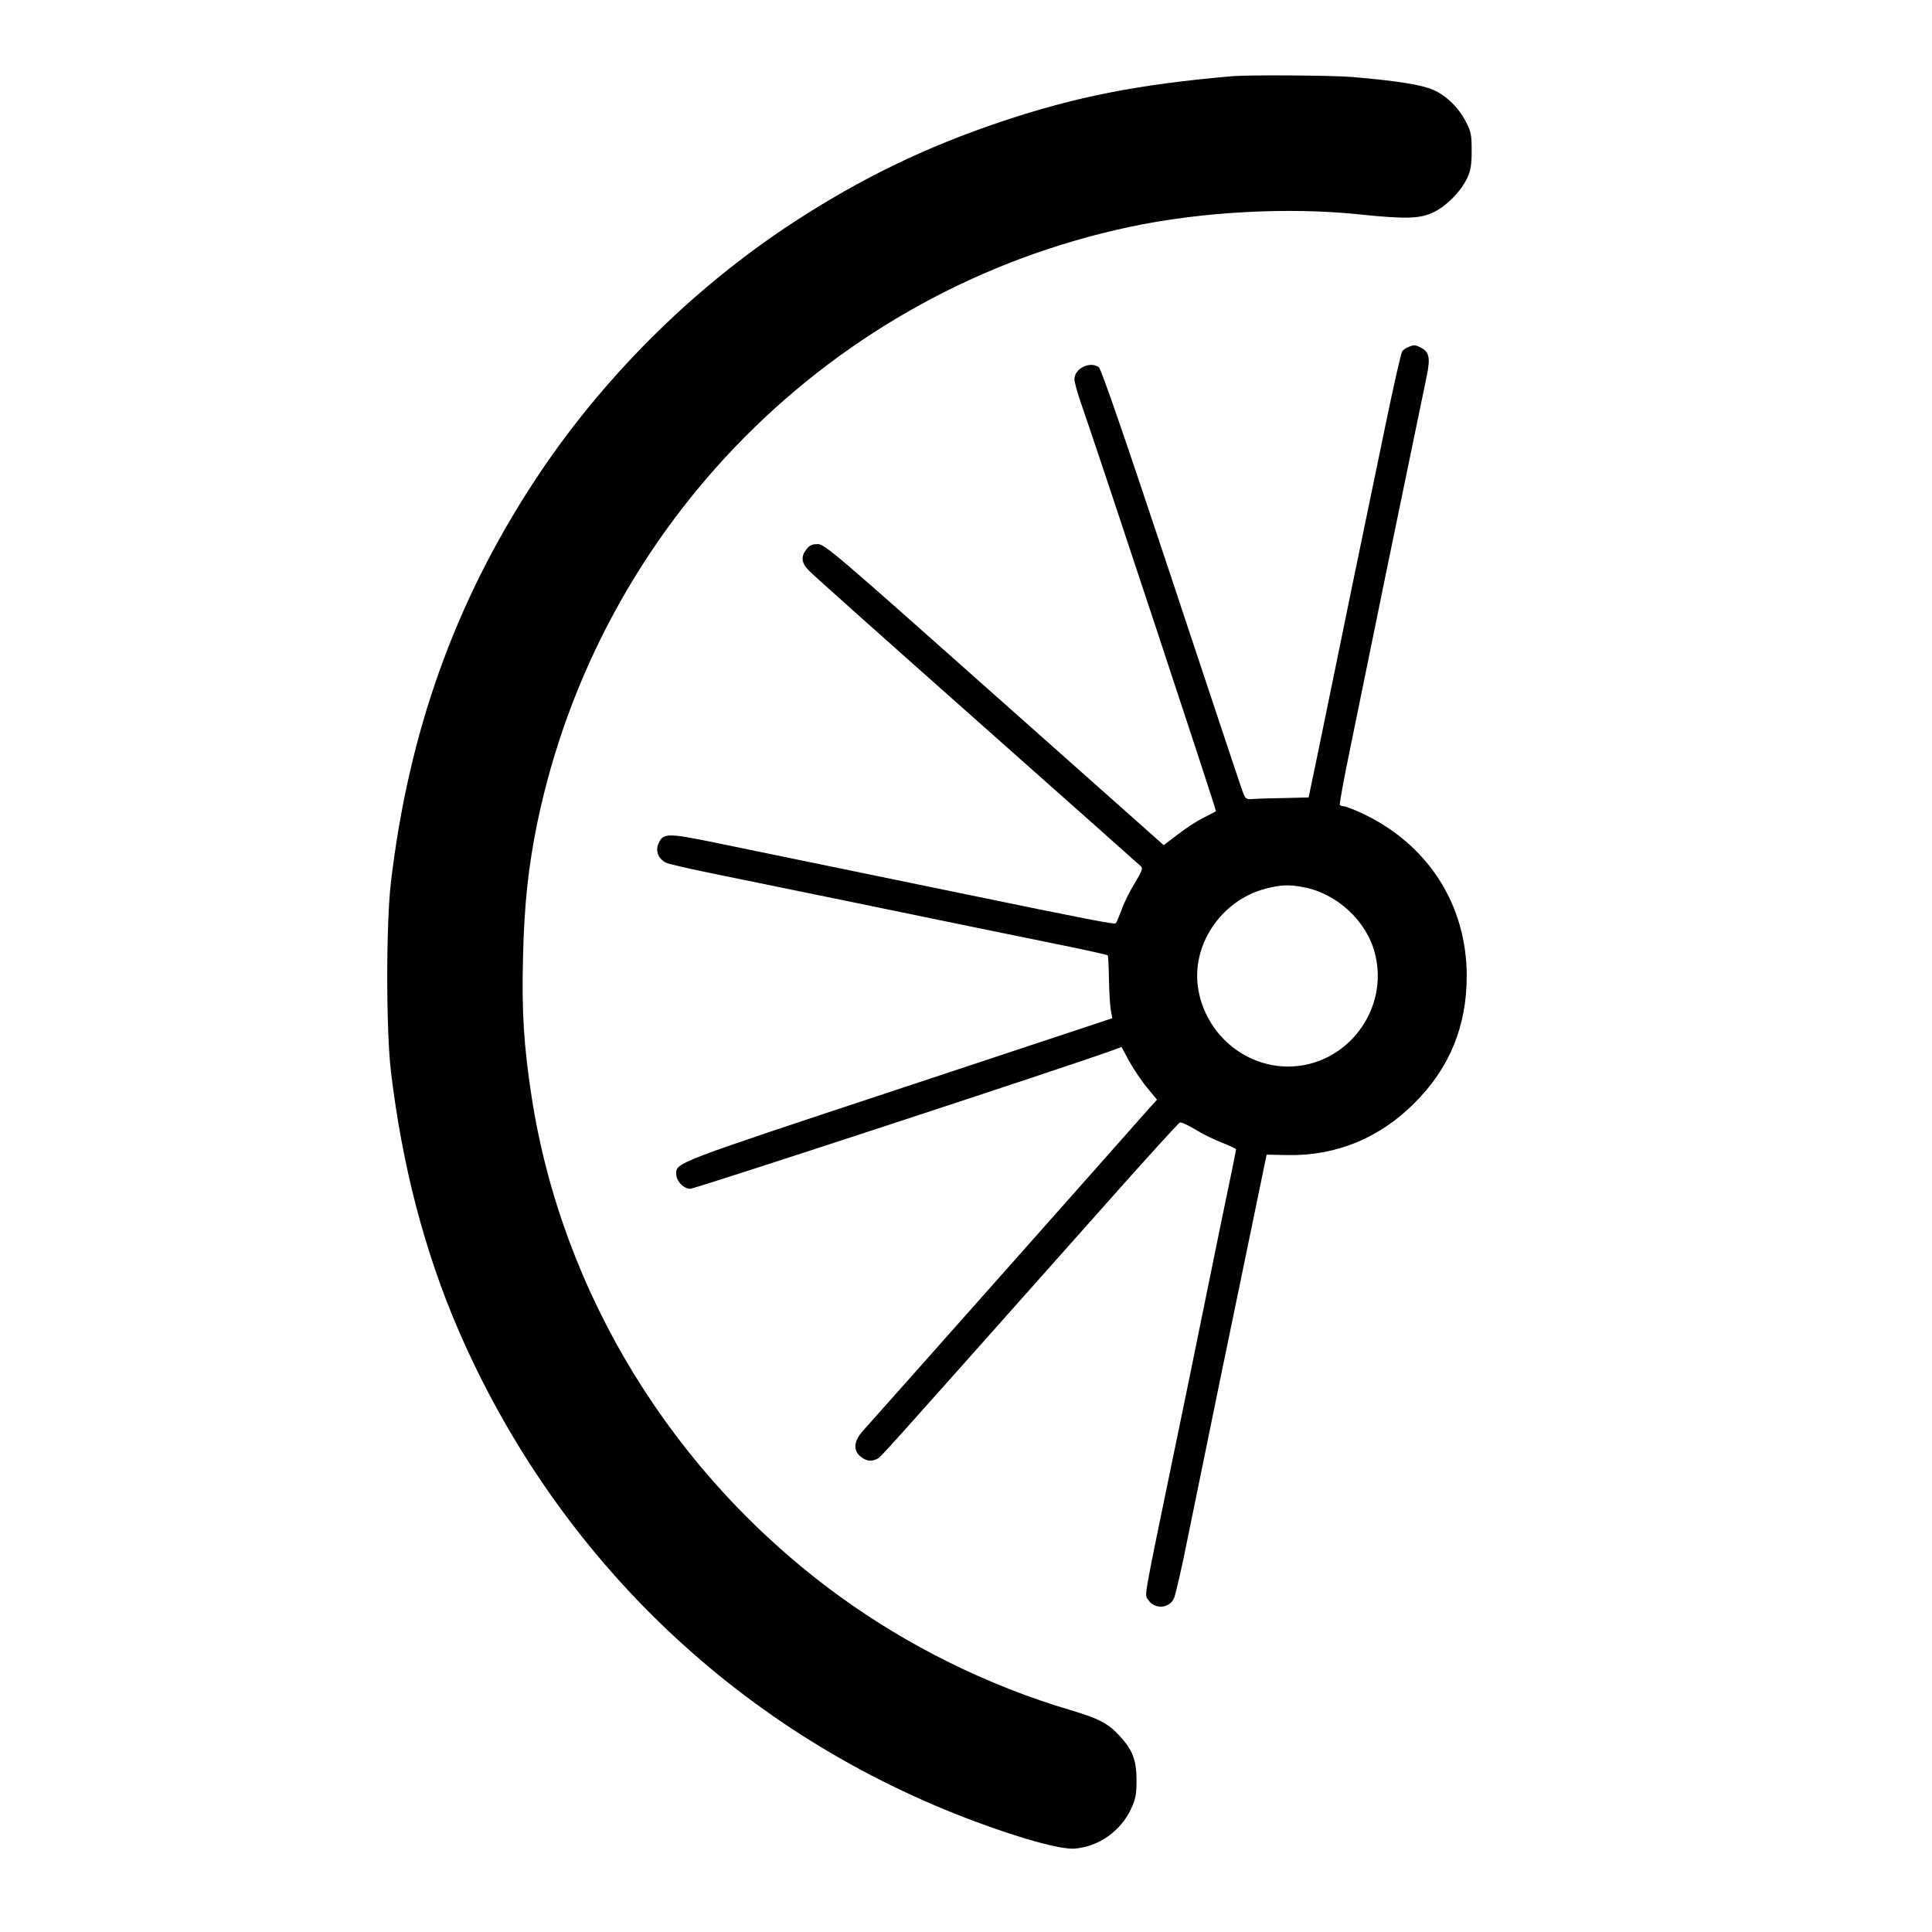
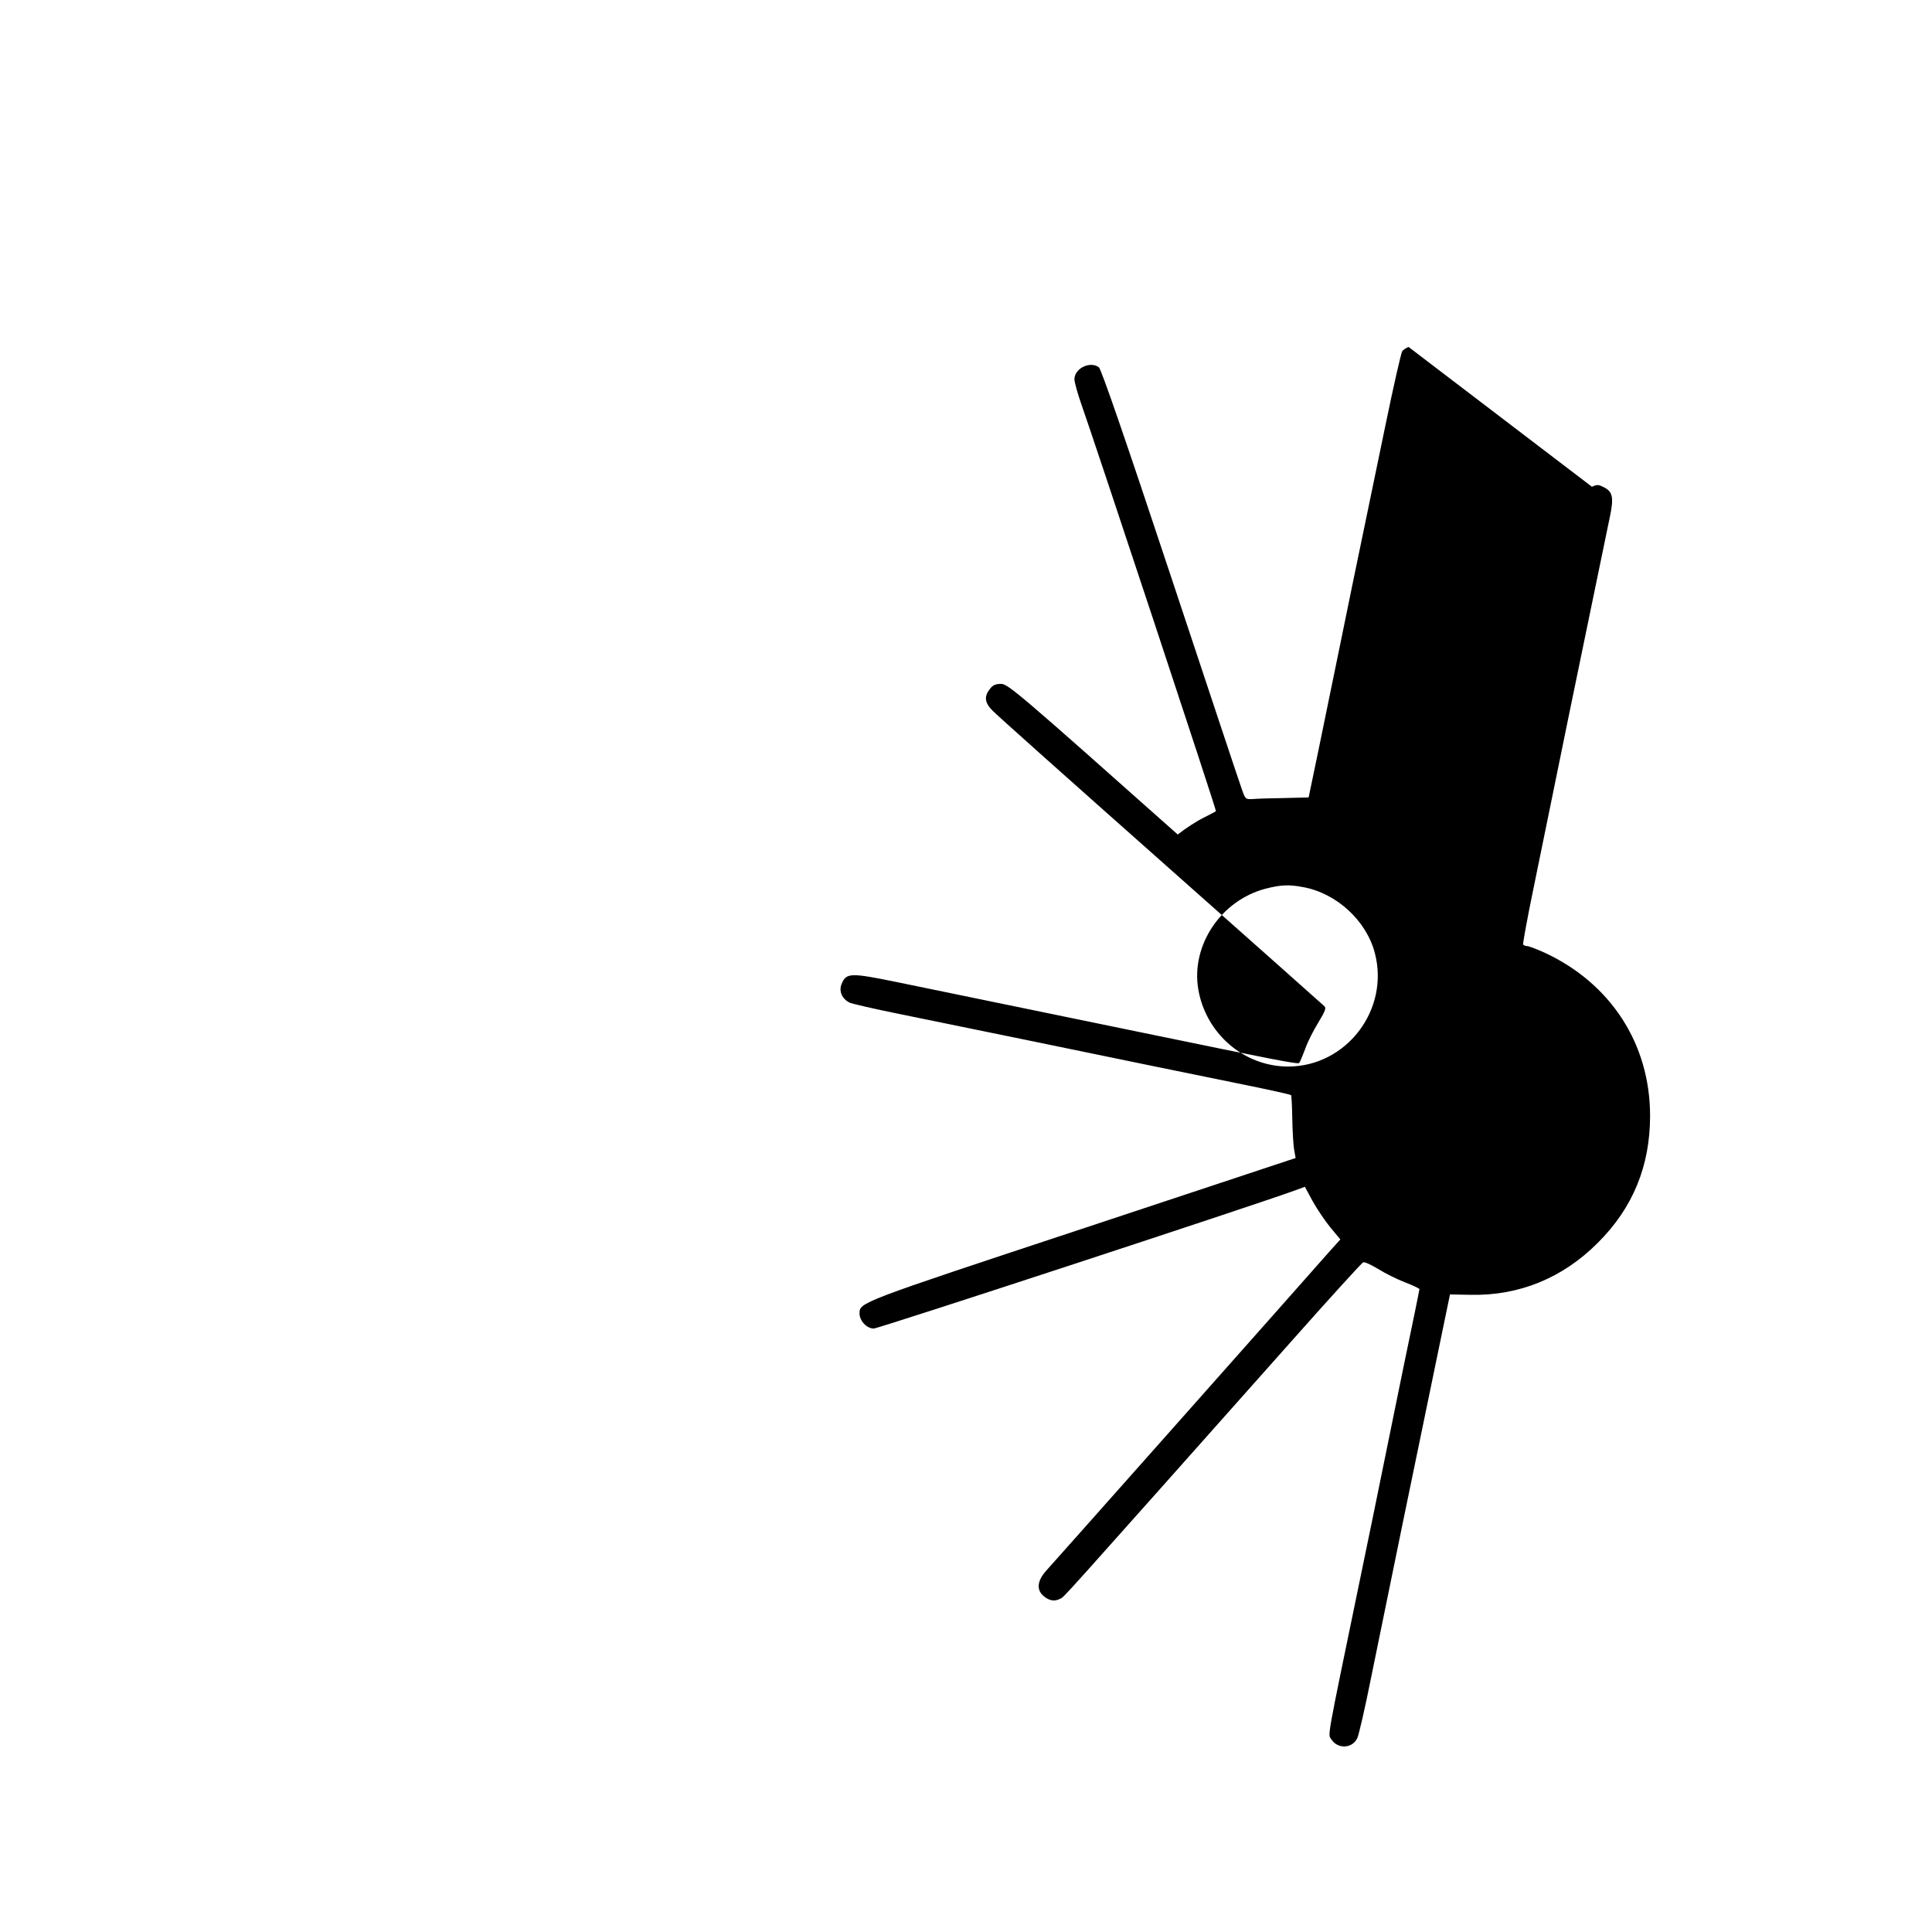
<svg xmlns="http://www.w3.org/2000/svg" version="1.0" width="980pt" height="980pt" viewBox="0 0 980 980" preserveAspectRatio="xMidYMid meet">
  <g transform="translate(0,980) scale(0.1,-0.1)" fill="#000000" stroke="none">
-     <path d="M6245 9413 c-470 -41 -786 -103 -1160 -228 -386 -129 -715 -288 -1059 -512 -518 -338 -980 -800 -1319 -1319 -401 -614 -634 -1267 -724 -2029 -25 -212 -25 -748 0 -960 57 -479 172 -918 343 -1313 505 -1166 1444 -2057 2630 -2495 240 -89 427 -139 496 -134 121 10 233 89 285 201 24 52 28 74 28 146 0 101 -20 154 -86 225 -59 64 -104 87 -247 130 -420 124 -828 326 -1179 582 -838 611 -1403 1531 -1557 2533 -39 259 -50 423 -43 704 6 267 27 460 72 680 314 1515 1495 2704 3005 3025 361 77 803 101 1161 64 238 -25 311 -23 380 10 67 32 141 108 172 175 17 37 22 66 22 137 0 79 -3 97 -28 145 -38 74 -98 133 -166 164 -59 26 -186 46 -406 65 -105 9 -536 12 -620 4z" />
-     <path d="M7145 8040 c-12 -4 -26 -14 -32 -21 -6 -8 -45 -180 -87 -384 -42 -203 -94 -455 -116 -560 -22 -104 -69 -334 -105 -510 -36 -176 -88 -430 -116 -565 l-51 -245 -122 -3 c-66 -1 -138 -3 -160 -5 -38 -2 -39 -2 -58 53 -11 30 -174 521 -363 1090 -226 681 -349 1038 -361 1047 -45 33 -124 -6 -124 -61 0 -13 15 -69 34 -123 76 -216 688 -2065 684 -2068 -1 -1 -30 -16 -63 -33 -33 -16 -92 -54 -131 -85 l-71 -54 -859 763 c-805 716 -861 764 -896 764 -28 0 -42 -6 -57 -26 -30 -38 -26 -69 12 -108 17 -19 401 -361 852 -761 451 -400 826 -733 833 -740 10 -9 4 -25 -31 -83 -25 -40 -55 -100 -67 -135 -13 -34 -26 -66 -30 -70 -6 -7 -118 14 -815 158 -330 68 -834 172 -1219 251 -244 50 -263 49 -287 -8 -15 -37 2 -76 41 -95 14 -6 126 -32 250 -57 124 -25 412 -84 640 -131 228 -47 523 -108 655 -135 132 -27 341 -70 465 -95 123 -25 226 -48 229 -51 2 -2 5 -55 6 -117 1 -61 5 -132 9 -157 l8 -45 -1083 -359 c-1136 -376 -1129 -373 -1129 -430 0 -37 37 -76 72 -76 24 0 1912 619 2135 700 l52 19 40 -74 c23 -41 63 -100 90 -133 l50 -60 -48 -53 c-114 -130 -1408 -1588 -1443 -1626 -48 -53 -52 -100 -12 -132 29 -23 55 -26 83 -11 21 11 -37 -54 1165 1298 197 222 364 406 371 408 7 3 41 -13 76 -34 35 -22 97 -53 137 -68 39 -15 72 -31 72 -34 0 -4 -36 -182 -81 -396 -44 -214 -93 -454 -109 -534 -16 -80 -67 -329 -114 -555 -171 -828 -161 -771 -142 -800 33 -50 107 -45 131 8 8 17 40 156 70 307 108 529 199 974 364 1769 l36 174 105 -2 c247 -5 468 86 645 264 178 177 265 390 265 644 0 364 -199 672 -536 828 -40 18 -79 33 -88 33 -8 0 -17 4 -20 8 -2 4 20 127 50 272 30 146 70 342 89 435 19 94 62 303 95 465 57 274 170 825 207 1002 19 91 13 122 -27 143 -32 17 -37 17 -65 5z m-534 -2740 c169 -31 321 -171 363 -335 75 -287 -144 -574 -439 -575 -225 0 -419 167 -457 393 -37 223 116 450 341 509 77 20 119 22 192 8z" />
+     <path d="M7145 8040 c-12 -4 -26 -14 -32 -21 -6 -8 -45 -180 -87 -384 -42 -203 -94 -455 -116 -560 -22 -104 -69 -334 -105 -510 -36 -176 -88 -430 -116 -565 l-51 -245 -122 -3 c-66 -1 -138 -3 -160 -5 -38 -2 -39 -2 -58 53 -11 30 -174 521 -363 1090 -226 681 -349 1038 -361 1047 -45 33 -124 -6 -124 -61 0 -13 15 -69 34 -123 76 -216 688 -2065 684 -2068 -1 -1 -30 -16 -63 -33 -33 -16 -92 -54 -131 -85 c-805 716 -861 764 -896 764 -28 0 -42 -6 -57 -26 -30 -38 -26 -69 12 -108 17 -19 401 -361 852 -761 451 -400 826 -733 833 -740 10 -9 4 -25 -31 -83 -25 -40 -55 -100 -67 -135 -13 -34 -26 -66 -30 -70 -6 -7 -118 14 -815 158 -330 68 -834 172 -1219 251 -244 50 -263 49 -287 -8 -15 -37 2 -76 41 -95 14 -6 126 -32 250 -57 124 -25 412 -84 640 -131 228 -47 523 -108 655 -135 132 -27 341 -70 465 -95 123 -25 226 -48 229 -51 2 -2 5 -55 6 -117 1 -61 5 -132 9 -157 l8 -45 -1083 -359 c-1136 -376 -1129 -373 -1129 -430 0 -37 37 -76 72 -76 24 0 1912 619 2135 700 l52 19 40 -74 c23 -41 63 -100 90 -133 l50 -60 -48 -53 c-114 -130 -1408 -1588 -1443 -1626 -48 -53 -52 -100 -12 -132 29 -23 55 -26 83 -11 21 11 -37 -54 1165 1298 197 222 364 406 371 408 7 3 41 -13 76 -34 35 -22 97 -53 137 -68 39 -15 72 -31 72 -34 0 -4 -36 -182 -81 -396 -44 -214 -93 -454 -109 -534 -16 -80 -67 -329 -114 -555 -171 -828 -161 -771 -142 -800 33 -50 107 -45 131 8 8 17 40 156 70 307 108 529 199 974 364 1769 l36 174 105 -2 c247 -5 468 86 645 264 178 177 265 390 265 644 0 364 -199 672 -536 828 -40 18 -79 33 -88 33 -8 0 -17 4 -20 8 -2 4 20 127 50 272 30 146 70 342 89 435 19 94 62 303 95 465 57 274 170 825 207 1002 19 91 13 122 -27 143 -32 17 -37 17 -65 5z m-534 -2740 c169 -31 321 -171 363 -335 75 -287 -144 -574 -439 -575 -225 0 -419 167 -457 393 -37 223 116 450 341 509 77 20 119 22 192 8z" />
  </g>
</svg>